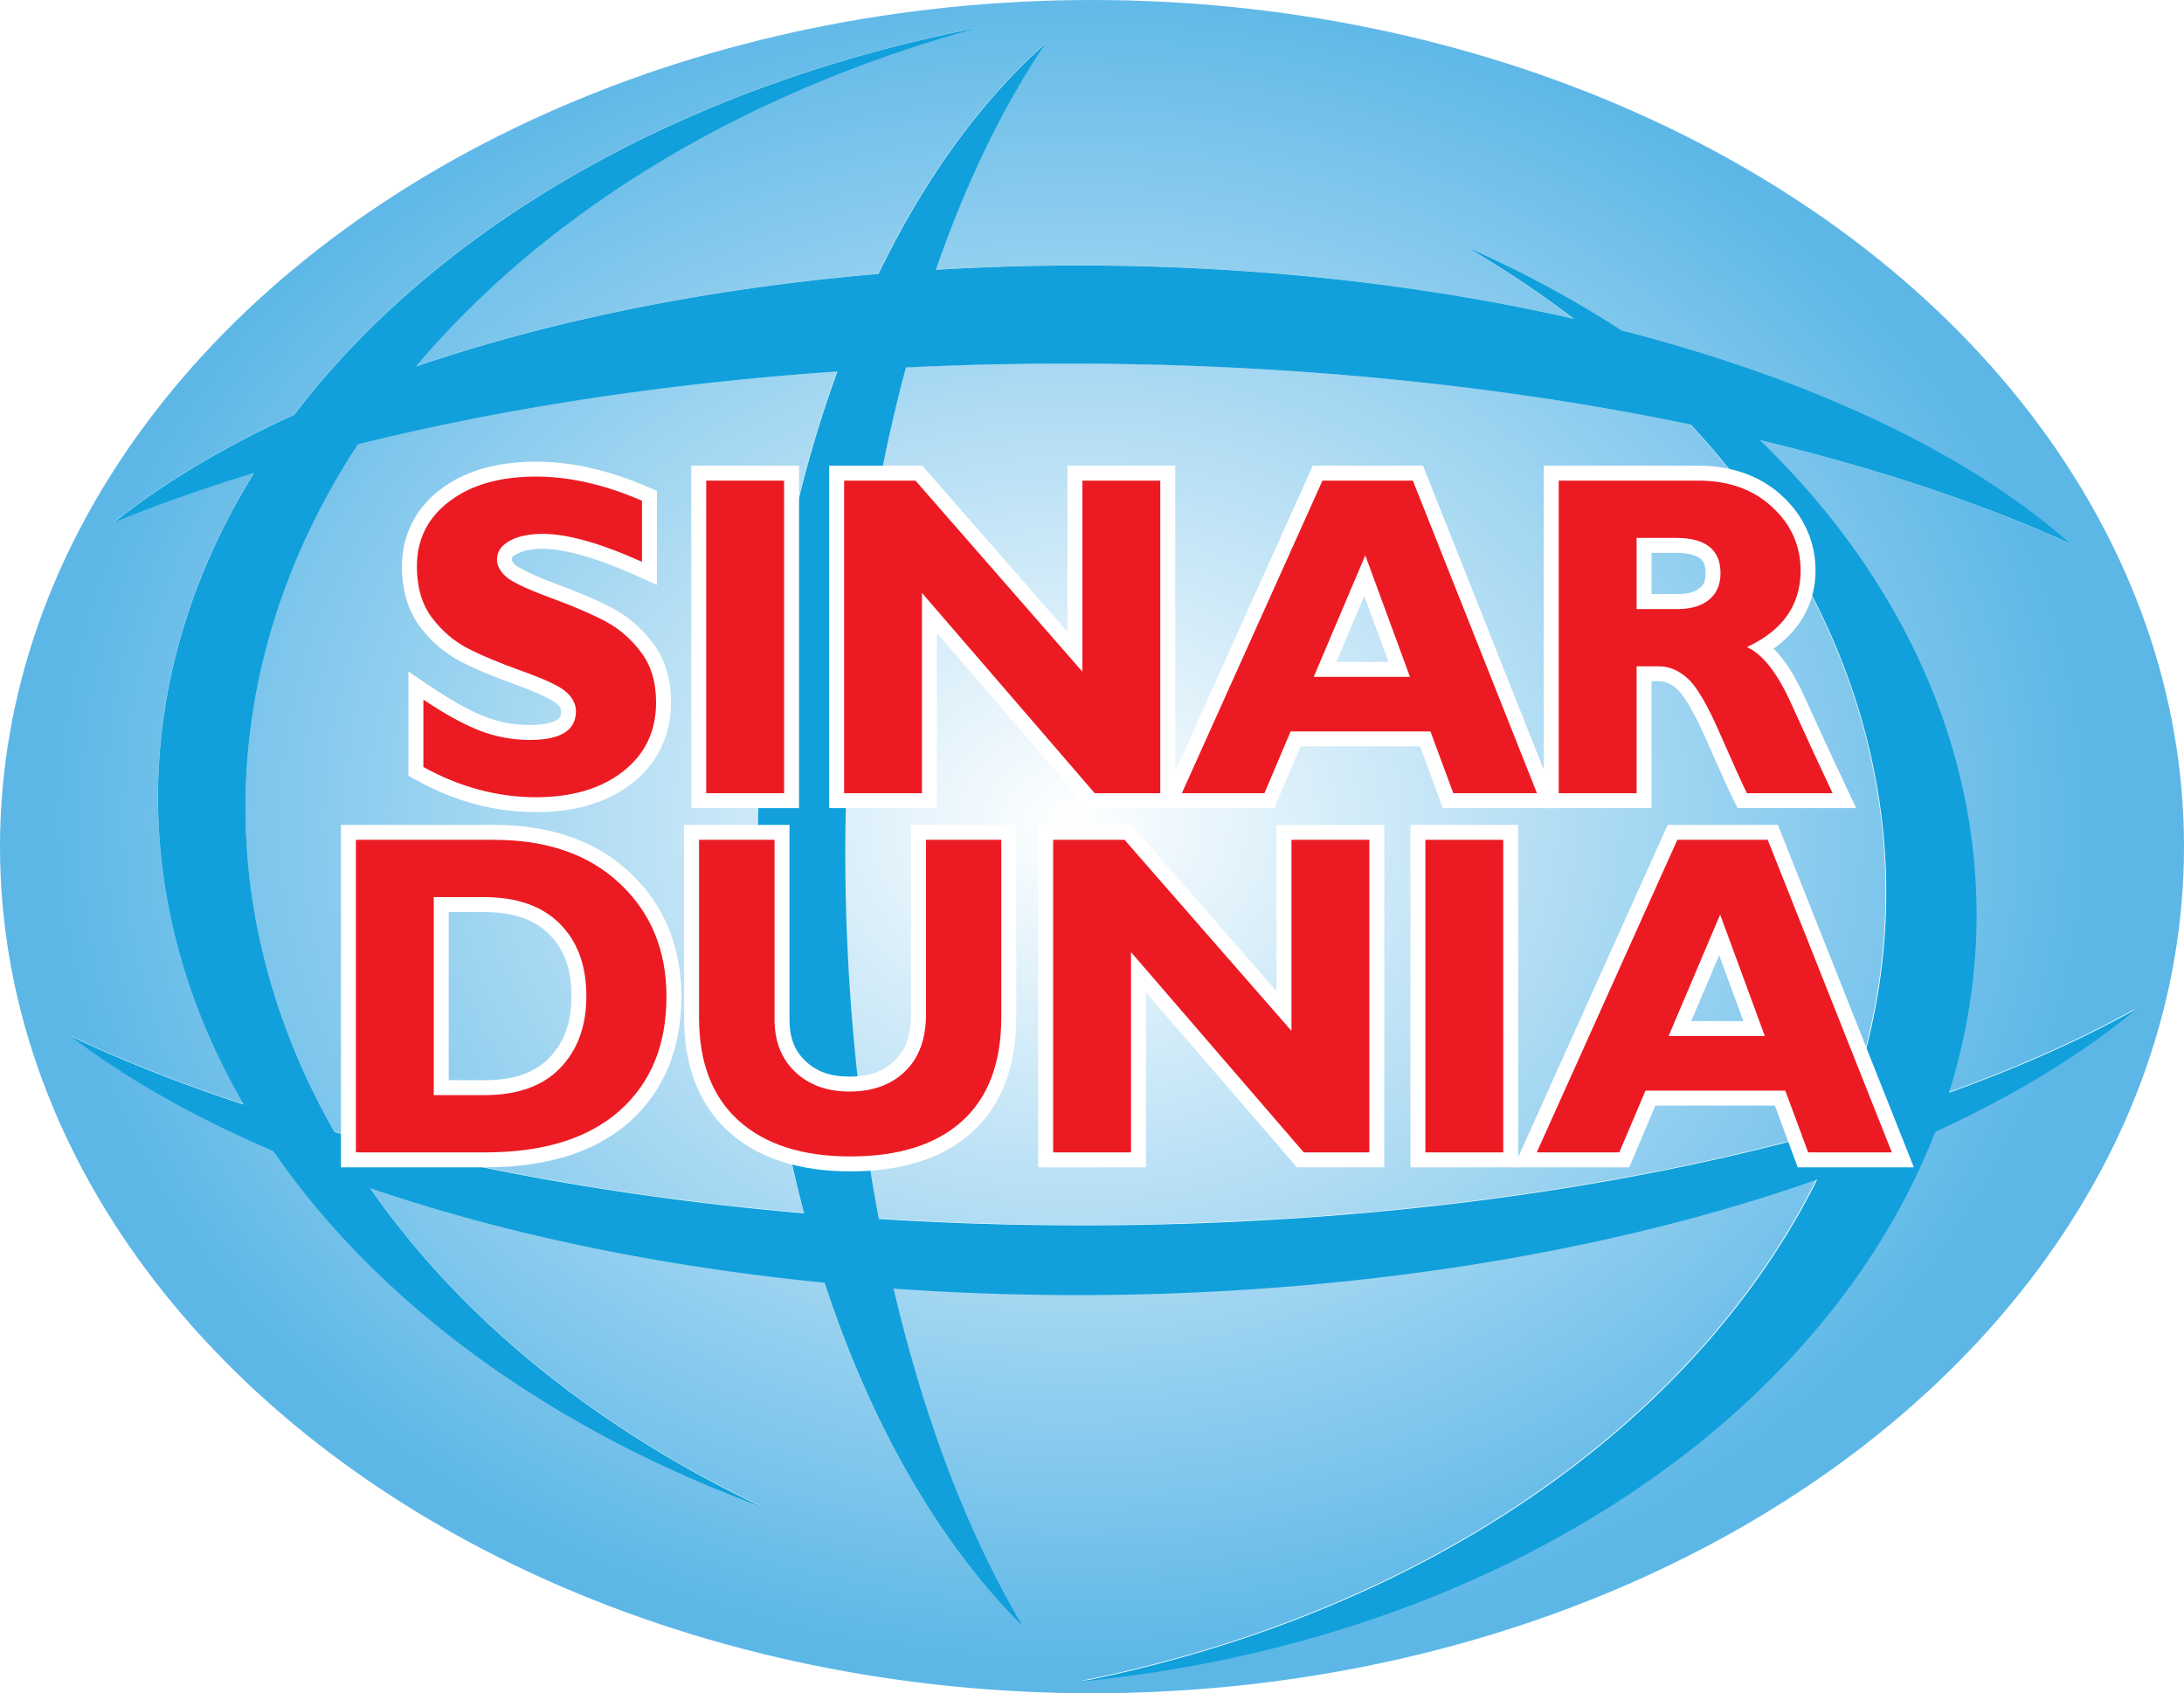
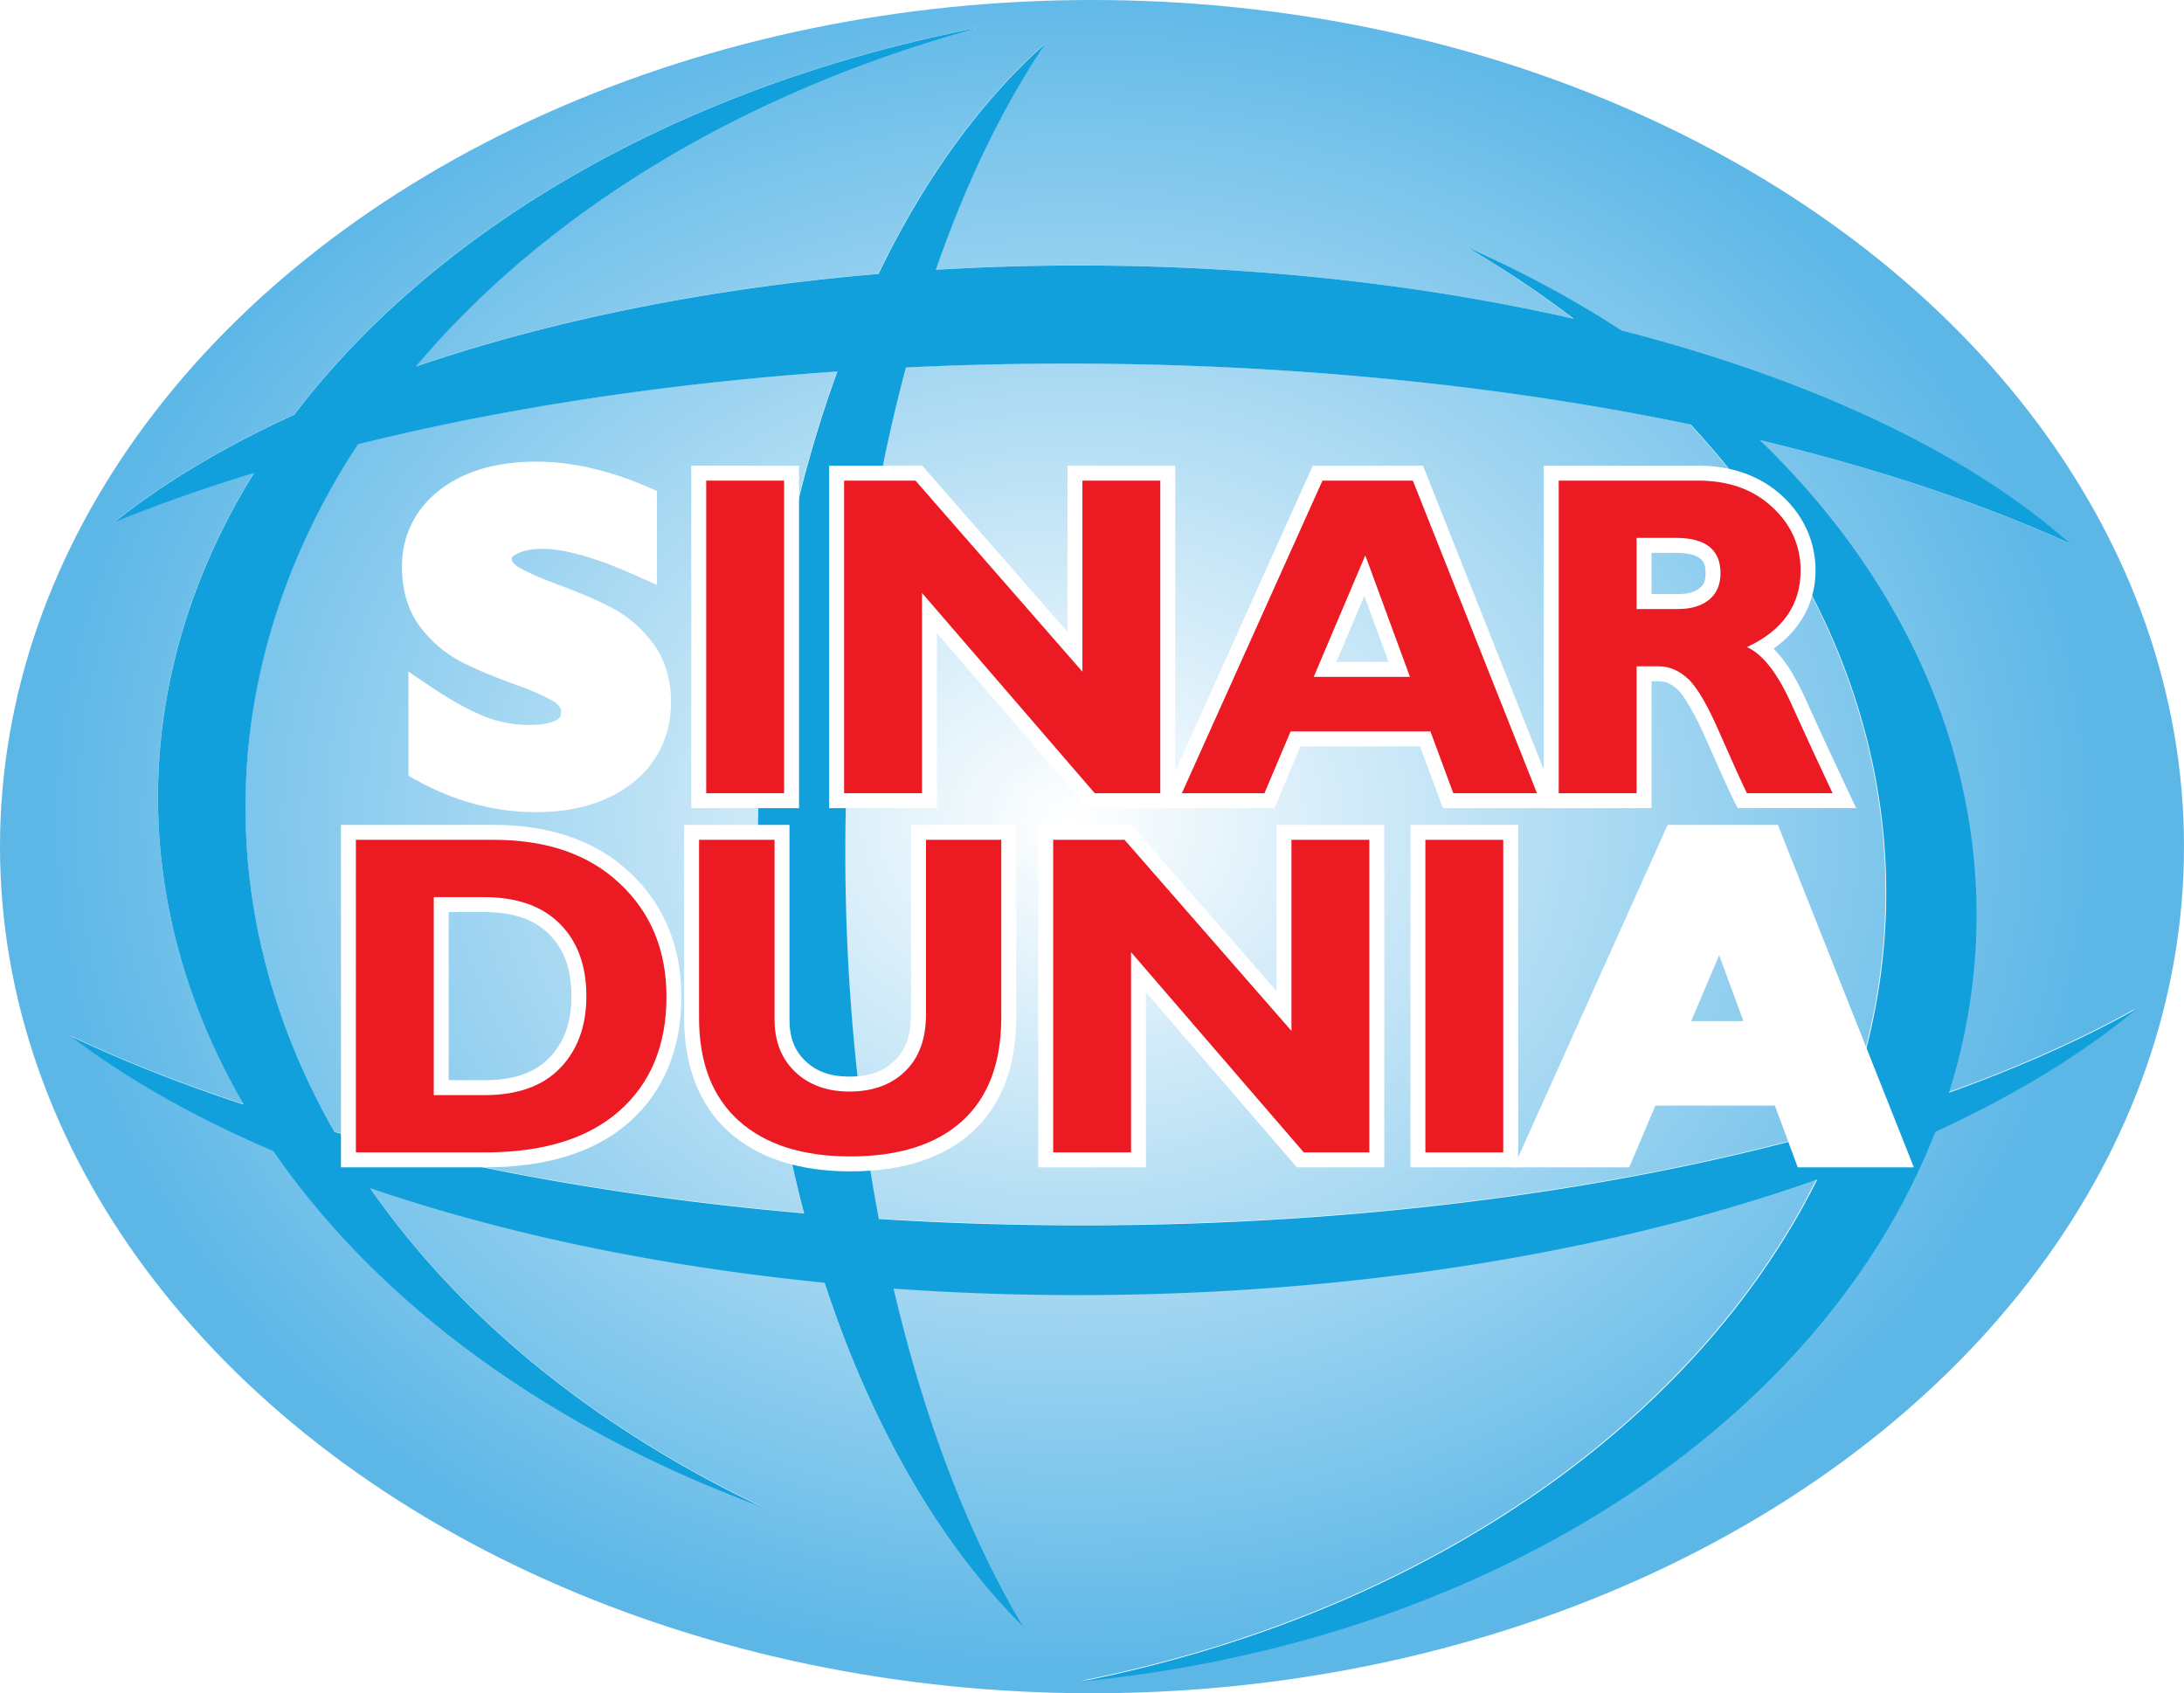
<svg xmlns="http://www.w3.org/2000/svg" xmlns:ns1="http://sodipodi.sourceforge.net/DTD/sodipodi-0.dtd" xmlns:ns2="http://www.inkscape.org/namespaces/inkscape" xmlns:xlink="http://www.w3.org/1999/xlink" version="1.1" id="Layer_1" x="0px" y="0px" viewBox="0 0 1000 775.319" xml:space="preserve" ns1:docname="Sinar Dunia.svg" width="1000" height="775.319" ns2:version="1.0.2 (e86c870879, 2021-01-15)">
  <defs id="defs19">
    <linearGradient ns2:collect="always" id="linearGradient857">
      <stop style="stop-color:#ffffff;stop-opacity:1" offset="0" id="stop855" />
      <stop style="stop-color:#5cb7e7;stop-opacity:1;" offset="1" id="stop853" />
    </linearGradient>
    <radialGradient ns2:collect="always" xlink:href="#linearGradient857" id="radialGradient859" cx="494.164" cy="348.599" fx="494.164" fy="348.599" r="467.55" gradientTransform="matrix(1.009,0.004,-0.004,0.833,-6.762,83.641)" gradientUnits="userSpaceOnUse" />
    <filter ns2:collect="always" style="color-interpolation-filters:sRGB" id="filter1015" x="-0.021" width="1.043" y="-0.027" height="1.054">
      <feGaussianBlur ns2:collect="always" stdDeviation="7.92" id="feGaussianBlur1017" />
    </filter>
  </defs>
  <ns1:namedview pagecolor="#ffffff" bordercolor="#666666" borderopacity="1" objecttolerance="10" gridtolerance="10" guidetolerance="10" ns2:pageopacity="0" ns2:pageshadow="2" ns2:window-width="1366" ns2:window-height="705" id="namedview17" showgrid="false" ns2:zoom="0.5" ns2:cx="601.19506" ns2:cy="323.95553" ns2:window-x="-8" ns2:window-y="-8" ns2:window-maximized="1" ns2:current-layer="Layer_1" showguides="true" ns2:document-rotation="0">
    <ns2:grid type="xygrid" id="grid920" originx="-6" originy="230.326" />
  </ns1:namedview>
  <g id="g1144">
    <ellipse style="display:inline;fill:url(#radialGradient859);fill-opacity:1;fill-rule:evenodd;stroke-width:39.243;stroke-linecap:round;paint-order:stroke fill markers" id="path851" cx="500" cy="387.659" rx="500" ry="387.659" />
    <path id="path853-2" style="display:inline;mix-blend-mode:normal;fill:#ffffff;fill-opacity:1;fill-rule:evenodd;stroke-width:23.379;stroke-linecap:round;paint-order:stroke fill markers;filter:url(#filter1015)" d="M 420.004,11.656 A 475.177,341.351 0 0 0 125.981,177.545 477.696,220.514 0 0 0 48.774,223.716 565.152,220.514 0 0 1 108.754,202.533 475.177,341.351 0 0 0 67.651,341.404 475.177,341.351 0 0 0 104.346,472.937 562.452,226.407 0.295 0 1 30.137,443.603 229.937,508.346 89.517 0 0 116.971,492.837 475.177,341.351 0 0 0 326.35,645.273 478.115,355.299 0 0 1 158.473,508.724 a 229.937,508.346 89.517 0 0 194.574,40.502 231.023,388.344 0 0 0 85.297,147.588 201.872,423.515 0 0 1 -55.734,-145.07 229.937,508.346 89.517 0 0 86.994,2.756 229.937,508.346 89.517 0 0 308.447,-49.475 462.866,349.375 0 0 1 -315.152,214.951 440.174,331.025 0 0 0 365.688,-235.336 229.937,508.346 89.517 0 0 86.24,-52.672 562.452,226.407 0.295 0 1 -80.344,35.893 440.174,331.025 0 0 0 11.803,-76.145 440.174,331.025 0 0 0 -92.756,-203.262 565.152,220.514 0 0 1 132.871,44.34 477.696,220.514 0 0 0 -192.223,-91.371 440.174,331.025 0 0 0 -66.404,-35.695 462.866,349.375 0 0 1 46.07,30.773 477.696,220.514 0 0 0 -211.645,-22.826 477.696,220.514 0 0 0 -61.518,1.838 201.872,423.515 0 0 1 46.957,-96.867 231.023,388.344 0 0 0 -71.504,98.639 477.696,220.514 0 0 0 -198.021,39.625 478.115,355.299 0 0 1 241.891,-145.254 z m 37.049,144.02 a 565.152,220.514 0 0 1 266.869,26.133 462.866,349.375 0 0 1 83.688,200.367 462.866,349.375 0 0 1 -19.631,100.666 562.452,226.407 0.295 0 1 -331.76,41.791 562.452,226.407 0.295 0 1 -79.924,-2.713 201.872,423.515 0 0 1 -14.367,-156.902 201.872,423.515 0 0 1 25.939,-207.682 565.152,220.514 0 0 1 69.186,-1.66 z m -98.512,3.377 A 231.023,388.344 0 0 0 324.452,362.087 231.023,388.344 0 0 0 344.288,519.521 562.452,226.407 0.295 0 1 143.245,484.66 478.115,355.299 0 0 1 105.108,345.609 478.115,355.299 0 0 1 153.241,190.25 565.152,220.514 0 0 1 358.541,159.052 Z" transform="matrix(1.069,0,0,1.069,0,-1.3658984e-5)" />
    <path id="path853" style="display:inline;fill:#11a0db;fill-opacity:1;fill-rule:evenodd;stroke-width:25.001;stroke-linecap:round;paint-order:stroke fill markers" d="M 449.155,12.465 A 508.157,365.042 0 0 0 134.725,189.867 510.851,235.819 0 0 0 52.159,239.243 604.376,235.819 0 0 1 116.302,216.59 508.157,365.042 0 0 0 72.346,365.099 508.157,365.042 0 0 0 111.588,505.761 601.489,242.121 0.295 0 1 32.229,474.391 245.896,543.628 89.517 0 0 125.089,527.043 508.157,365.042 0 0 0 349,690.058 511.298,379.958 0 0 1 169.472,544.032 a 245.896,543.628 89.517 0 0 208.079,43.313 247.057,415.297 0 0 0 91.217,157.831 215.883,452.909 0 0 1 -59.603,-155.139 245.896,543.628 89.517 0 0 93.032,2.947 245.896,543.628 89.517 0 0 329.855,-52.908 494.991,373.623 0 0 1 -337.025,229.87 470.724,354 0 0 0 391.068,-251.669 245.896,543.628 89.517 0 0 92.226,-56.328 601.489,242.121 0.295 0 1 -85.92,38.384 470.724,354 0 0 0 12.622,-81.429 470.724,354 0 0 0 -99.194,-217.369 604.376,235.819 0 0 1 142.093,47.417 510.851,235.819 0 0 0 -205.564,-97.713 470.724,354 0 0 0 -71.013,-38.173 494.991,373.623 0 0 1 49.268,32.909 510.851,235.819 0 0 0 -226.334,-24.41 510.851,235.819 0 0 0 -65.787,1.965 A 215.883,452.909 0 0 1 478.707,19.94 247.057,415.297 0 0 0 402.241,125.425 510.851,235.819 0 0 0 190.476,167.8 511.298,379.958 0 0 1 449.155,12.465 Z M 488.775,166.48 a 604.376,235.819 0 0 1 285.391,27.947 494.991,373.623 0 0 1 89.496,214.274 494.991,373.623 0 0 1 -20.993,107.653 601.489,242.121 0.295 0 1 -354.786,44.692 601.489,242.121 0.295 0 1 -85.471,-2.901 215.883,452.909 0 0 1 -15.364,-167.792 215.883,452.909 0 0 1 27.74,-222.096 604.376,235.819 0 0 1 73.987,-1.775 z m -105.349,3.611 a 247.057,415.297 0 0 0 -36.456,217.127 247.057,415.297 0 0 0 21.213,168.36 601.489,242.121 0.295 0 1 -214.996,-37.281 511.298,379.958 0 0 1 -40.784,-148.702 511.298,379.958 0 0 1 51.473,-166.142 604.376,235.819 0 0 1 219.55,-33.363 z" />
    <g id="g1107">
      <g id="g943">
        <path style="color:#000000;font-style:normal;font-variant:normal;font-weight:bold;font-stretch:normal;font-size:196.2px;line-height:normal;font-family:'Gill Sans MT';-inkscape-font-specification:'Gill Sans MT Bold';font-variant-ligatures:normal;font-variant-position:normal;font-variant-caps:normal;font-variant-numeric:normal;font-variant-alternates:normal;font-variant-east-asian:normal;font-feature-settings:normal;font-variation-settings:normal;text-indent:0;text-align:start;text-decoration:none;text-decoration-line:none;text-decoration-style:solid;text-decoration-color:#000000;letter-spacing:-9.333px;word-spacing:normal;text-transform:none;writing-mode:lr-tb;direction:ltr;text-orientation:mixed;dominant-baseline:auto;baseline-shift:baseline;text-anchor:start;white-space:normal;shape-padding:0;shape-margin:0;inline-size:0;clip-rule:nonzero;display:inline;overflow:visible;visibility:visible;isolation:auto;mix-blend-mode:normal;color-interpolation:sRGB;color-interpolation-filters:linearRGB;solid-color:#000000;solid-opacity:1;vector-effect:none;fill:#ffffff;fill-opacity:1;fill-rule:nonzero;stroke:none;stroke-linecap:butt;stroke-linejoin:miter;stroke-miterlimit:4;stroke-dasharray:none;stroke-dashoffset:0;stroke-opacity:1;paint-order:stroke fill markers;color-rendering:auto;image-rendering:auto;shape-rendering:auto;text-rendering:auto;enable-background:accumulate;stop-color:#000000" d="m 245.486,211.379 c -17.638,0 -32.54,4.079 -43.908,12.781 -7.1e-4,5.5e-4 -0.001,0.001 -0.002,0.002 -11.32,8.599 -17.539,21.023 -17.539,35.145 0,10.577 2.584,19.988 8.107,27.436 l 0.016,0.019 0.014,0.019 c 5.116,6.796 11.317,12.203 18.463,15.973 l 0.014,0.008 0.014,0.006 c 6.722,3.507 15.422,7.139 26.26,11.029 l 0.008,0.002 0.006,0.002 c 10.427,3.719 17.043,7.462 17.867,8.246 1.869,1.778 2.074,2.666 2.074,3.545 0,2.593 -0.293,3.012 -2.053,4.119 -1.76,1.107 -5.823,2.252 -12.105,2.252 -7.454,0 -14.369,-1.308 -20.93,-3.92 -6.728,-2.679 -14.838,-7.124 -24.125,-13.359 l -10.658,-7.156 v 47.711 l 3.531,1.953 c 17.566,9.719 36.005,14.688 54.947,14.688 17.54,0 32.482,-4.259 43.949,-13.223 l 0.008,-0.006 c 11.576,-8.998 17.801,-22.067 17.801,-37.055 0,-10.423 -2.705,-19.779 -8.363,-27.191 -5.125,-6.801 -11.395,-12.23 -18.65,-16.053 -6.771,-3.567 -15.468,-7.269 -26.234,-11.229 -10.327,-3.798 -16.962,-7.472 -17.762,-8.191 -1.795,-1.616 -1.832,-2.249 -1.832,-2.699 0,-1.139 -0.18,-1.227 2.15,-2.541 l 0.018,-0.01 0.018,-0.01 c 2.393,-1.367 6.329,-2.377 11.973,-2.377 9.541,0 24.053,3.875 42.578,12.205 l 9.65,4.34 v -43.043 l -4.121,-1.787 c -17.694,-7.675 -34.782,-11.631 -51.182,-11.631 z" id="path877" />
-         <path style="color:#000000;font-style:normal;font-variant:normal;font-weight:bold;font-stretch:normal;font-size:196.2px;line-height:normal;font-family:'Gill Sans MT';-inkscape-font-specification:'Gill Sans MT Bold';font-variant-ligatures:normal;font-variant-position:normal;font-variant-caps:normal;font-variant-numeric:normal;font-variant-alternates:normal;font-variant-east-asian:normal;font-feature-settings:normal;font-variation-settings:normal;text-indent:0;text-align:start;text-decoration:none;text-decoration-line:none;text-decoration-style:solid;text-decoration-color:#000000;letter-spacing:-9.333px;word-spacing:normal;text-transform:none;writing-mode:lr-tb;direction:ltr;text-orientation:mixed;dominant-baseline:auto;baseline-shift:baseline;text-anchor:start;white-space:normal;shape-padding:0;shape-margin:0;inline-size:0;clip-rule:nonzero;display:inline;overflow:visible;visibility:visible;isolation:auto;mix-blend-mode:normal;color-interpolation:sRGB;color-interpolation-filters:linearRGB;solid-color:#000000;solid-opacity:1;vector-effect:none;fill:#ec1b23;fill-opacity:1;fill-rule:nonzero;stroke:none;stroke-width:13.688;stroke-linecap:butt;stroke-linejoin:miter;stroke-miterlimit:4;stroke-dasharray:none;stroke-dashoffset:0;stroke-opacity:1;paint-order:stroke fill markers;color-rendering:auto;image-rendering:auto;shape-rendering:auto;text-rendering:auto;enable-background:accumulate;stop-color:#000000" d="m 293.945,229.288 v 27.969 c -18.987,-8.537 -34.116,-12.806 -45.385,-12.806 -6.42,0 -11.543,1.093 -15.367,3.278 -3.756,2.117 -5.635,4.952 -5.635,8.503 0,2.732 1.366,5.327 4.098,7.786 2.732,2.459 9.391,5.635 19.978,9.528 10.586,3.893 19.056,7.513 25.408,10.86 6.352,3.347 11.816,8.059 16.392,14.138 4.644,6.079 6.967,13.762 6.967,23.051 0,13.25 -5.054,23.803 -15.163,31.657 -10.04,7.854 -23.29,11.782 -39.751,11.782 -17.758,0 -34.97,-4.61 -51.635,-13.831 v -30.837 c 9.562,6.42 18.031,11.099 25.408,14.036 7.376,2.937 15.197,4.405 23.461,4.405 14.001,0 21.002,-4.405 21.002,-13.216 0,-3.005 -1.4,-5.84 -4.2,-8.503 -2.8,-2.664 -9.562,-5.908 -20.285,-9.733 -10.655,-3.825 -19.124,-7.376 -25.408,-10.655 -6.215,-3.278 -11.611,-7.957 -16.187,-14.036 -4.508,-6.079 -6.762,-13.865 -6.762,-23.359 0,-12.294 4.952,-22.197 14.855,-29.71 9.903,-7.581 23.154,-11.372 39.751,-11.372 15.299,0 31.452,3.688 48.459,11.065 z" id="path879" />
      </g>
      <g id="g953">
        <path style="color:#000000;font-style:normal;font-variant:normal;font-weight:bold;font-stretch:normal;font-size:196.2px;line-height:normal;font-family:'Gill Sans MT';-inkscape-font-specification:'Gill Sans MT Bold';font-variant-ligatures:normal;font-variant-position:normal;font-variant-caps:normal;font-variant-numeric:normal;font-variant-alternates:normal;font-variant-east-asian:normal;font-feature-settings:normal;font-variation-settings:normal;text-indent:0;text-align:start;text-decoration:none;text-decoration-line:none;text-decoration-style:solid;text-decoration-color:#000000;letter-spacing:-9.333px;word-spacing:normal;text-transform:none;writing-mode:lr-tb;direction:ltr;text-orientation:mixed;dominant-baseline:auto;baseline-shift:baseline;text-anchor:start;white-space:normal;shape-padding:0;shape-margin:0;inline-size:0;clip-rule:nonzero;display:inline;overflow:visible;visibility:visible;isolation:auto;mix-blend-mode:normal;color-interpolation:sRGB;color-interpolation-filters:linearRGB;solid-color:#000000;solid-opacity:1;vector-effect:none;fill:#ffffff;fill-opacity:1;fill-rule:nonzero;stroke:none;stroke-linecap:butt;stroke-linejoin:miter;stroke-miterlimit:4;stroke-dasharray:none;stroke-dashoffset:0;stroke-opacity:1;paint-order:stroke fill markers;color-rendering:auto;image-rendering:auto;shape-rendering:auto;text-rendering:auto;enable-background:accumulate;stop-color:#000000" d="m 316.512,213.225 v 156.811 h 49.342 V 213.225 h -6.844 z" id="path883" />
        <path style="color:#000000;font-style:normal;font-variant:normal;font-weight:bold;font-stretch:normal;font-size:196.2px;line-height:normal;font-family:'Gill Sans MT';-inkscape-font-specification:'Gill Sans MT Bold';font-variant-ligatures:normal;font-variant-position:normal;font-variant-caps:normal;font-variant-numeric:normal;font-variant-alternates:normal;font-variant-east-asian:normal;font-feature-settings:normal;font-variation-settings:normal;text-indent:0;text-align:start;text-decoration:none;text-decoration-line:none;text-decoration-style:solid;text-decoration-color:#000000;letter-spacing:-9.333px;word-spacing:normal;text-transform:none;writing-mode:lr-tb;direction:ltr;text-orientation:mixed;dominant-baseline:auto;baseline-shift:baseline;text-anchor:start;white-space:normal;shape-padding:0;shape-margin:0;inline-size:0;clip-rule:nonzero;display:inline;overflow:visible;visibility:visible;isolation:auto;mix-blend-mode:normal;color-interpolation:sRGB;color-interpolation-filters:linearRGB;solid-color:#000000;solid-opacity:1;vector-effect:none;fill:#ec1b23;fill-opacity:1;fill-rule:nonzero;stroke:none;stroke-width:13.688;stroke-linecap:butt;stroke-linejoin:miter;stroke-miterlimit:4;stroke-dasharray:none;stroke-dashoffset:0;stroke-opacity:1;paint-order:stroke fill markers;color-rendering:auto;image-rendering:auto;shape-rendering:auto;text-rendering:auto;enable-background:accumulate;stop-color:#000000" d="m 359.009,220.068 v 143.122 h -35.653 v -143.122 z" id="path885" />
      </g>
      <g id="g963">
        <path style="color:#000000;font-style:normal;font-variant:normal;font-weight:bold;font-stretch:normal;font-size:196.2px;line-height:normal;font-family:'Gill Sans MT';-inkscape-font-specification:'Gill Sans MT Bold';font-variant-ligatures:normal;font-variant-position:normal;font-variant-caps:normal;font-variant-numeric:normal;font-variant-alternates:normal;font-variant-east-asian:normal;font-feature-settings:normal;font-variation-settings:normal;text-indent:0;text-align:start;text-decoration:none;text-decoration-line:none;text-decoration-style:solid;text-decoration-color:#000000;letter-spacing:-9.333px;word-spacing:normal;text-transform:none;writing-mode:lr-tb;direction:ltr;text-orientation:mixed;dominant-baseline:auto;baseline-shift:baseline;text-anchor:start;white-space:normal;shape-padding:0;shape-margin:0;inline-size:0;clip-rule:nonzero;display:inline;overflow:visible;visibility:visible;isolation:auto;mix-blend-mode:normal;color-interpolation:sRGB;color-interpolation-filters:linearRGB;solid-color:#000000;solid-opacity:1;vector-effect:none;fill:#ffffff;fill-opacity:1;fill-rule:nonzero;stroke:none;stroke-linecap:butt;stroke-linejoin:miter;stroke-miterlimit:4;stroke-dasharray:none;stroke-dashoffset:0;stroke-opacity:1;paint-order:stroke fill markers;color-rendering:auto;image-rendering:auto;shape-rendering:auto;text-rendering:auto;enable-background:accumulate;stop-color:#000000" d="m 379.656,213.225 v 156.811 h 49.34 v -80.123 l 69.113,80.123 h 39.996 V 213.225 h -6.844 -42.498 v 76.096 l -66.473,-76.096 z" id="path889" />
        <path style="color:#000000;font-style:normal;font-variant:normal;font-weight:bold;font-stretch:normal;font-size:196.2px;line-height:normal;font-family:'Gill Sans MT';-inkscape-font-specification:'Gill Sans MT Bold';font-variant-ligatures:normal;font-variant-position:normal;font-variant-caps:normal;font-variant-numeric:normal;font-variant-alternates:normal;font-variant-east-asian:normal;font-feature-settings:normal;font-variation-settings:normal;text-indent:0;text-align:start;text-decoration:none;text-decoration-line:none;text-decoration-style:solid;text-decoration-color:#000000;letter-spacing:-9.333px;word-spacing:normal;text-transform:none;writing-mode:lr-tb;direction:ltr;text-orientation:mixed;dominant-baseline:auto;baseline-shift:baseline;text-anchor:start;white-space:normal;shape-padding:0;shape-margin:0;inline-size:0;clip-rule:nonzero;display:inline;overflow:visible;visibility:visible;isolation:auto;mix-blend-mode:normal;color-interpolation:sRGB;color-interpolation-filters:linearRGB;solid-color:#000000;solid-opacity:1;vector-effect:none;fill:#ec1b23;fill-opacity:1;fill-rule:nonzero;stroke:none;stroke-width:13.688;stroke-linecap:butt;stroke-linejoin:miter;stroke-miterlimit:4;stroke-dasharray:none;stroke-dashoffset:0;stroke-opacity:1;paint-order:stroke fill markers;color-rendering:auto;image-rendering:auto;shape-rendering:auto;text-rendering:auto;enable-background:accumulate;stop-color:#000000" d="m 531.261,220.068 v 143.122 h -30.018 l -79.091,-91.693 v 91.693 h -35.653 v -143.122 h 32.681 l 76.428,87.492 v -87.492 z" id="path891" />
      </g>
      <g id="g978">
        <path id="path973" style="color:#000000;font-style:normal;font-variant:normal;font-weight:bold;font-stretch:normal;font-size:196.2px;line-height:normal;font-family:'Gill Sans MT';-inkscape-font-specification:'Gill Sans MT Bold';font-variant-ligatures:normal;font-variant-position:normal;font-variant-caps:normal;font-variant-numeric:normal;font-variant-alternates:normal;font-variant-east-asian:normal;font-feature-settings:normal;font-variation-settings:normal;text-indent:0;text-align:start;text-decoration:none;text-decoration-line:none;text-decoration-style:solid;text-decoration-color:#000000;letter-spacing:-9.333px;word-spacing:normal;text-transform:none;writing-mode:lr-tb;direction:ltr;text-orientation:mixed;dominant-baseline:auto;baseline-shift:baseline;text-anchor:start;white-space:normal;shape-padding:0;shape-margin:0;inline-size:0;clip-rule:nonzero;display:inline;overflow:visible;visibility:visible;isolation:auto;mix-blend-mode:normal;color-interpolation:sRGB;color-interpolation-filters:linearRGB;solid-color:#000000;solid-opacity:1;vector-effect:none;fill:#ffffff;fill-opacity:1;fill-rule:nonzero;stroke:none;stroke-linecap:butt;stroke-linejoin:miter;stroke-miterlimit:4;stroke-dasharray:none;stroke-dashoffset:0;stroke-opacity:1;paint-order:stroke fill markers;color-rendering:auto;image-rendering:auto;shape-rendering:auto;text-rendering:auto;enable-background:accumulate;stop-color:#000000" d="m 601.098,213.225 -70.527,156.811 h 52.92 l 11.977,-28.277 h 54.732 l 10.459,28.277 h 53.164 L 651.561,213.225 h -4.646 z m 23.578,59.658 11.096,30.189 h -23.904 z" />
        <path style="color:#000000;font-style:normal;font-variant:normal;font-weight:bold;font-stretch:normal;font-size:196.2px;line-height:normal;font-family:'Gill Sans MT';-inkscape-font-specification:'Gill Sans MT Bold';font-variant-ligatures:normal;font-variant-position:normal;font-variant-caps:normal;font-variant-numeric:normal;font-variant-alternates:normal;font-variant-east-asian:normal;font-feature-settings:normal;font-variation-settings:normal;text-indent:0;text-align:start;text-decoration:none;text-decoration-line:none;text-decoration-style:solid;text-decoration-color:#000000;letter-spacing:-9.333px;word-spacing:normal;text-transform:none;writing-mode:lr-tb;direction:ltr;text-orientation:mixed;dominant-baseline:auto;baseline-shift:baseline;text-anchor:start;white-space:normal;shape-padding:0;shape-margin:0;inline-size:0;clip-rule:nonzero;display:inline;overflow:visible;visibility:visible;isolation:auto;mix-blend-mode:normal;color-interpolation:sRGB;color-interpolation-filters:linearRGB;solid-color:#000000;solid-opacity:1;vector-effect:none;fill:#ec1b23;fill-opacity:1;fill-rule:nonzero;stroke:none;stroke-width:13.688;stroke-linecap:butt;stroke-linejoin:miter;stroke-miterlimit:4;stroke-dasharray:none;stroke-dashoffset:0;stroke-opacity:1;paint-order:stroke fill markers;color-rendering:auto;image-rendering:auto;shape-rendering:auto;text-rendering:auto;enable-background:accumulate;stop-color:#000000" d="m 646.914,220.068 56.827,143.122 h -38.316 l -10.46,-28.276 h -64.031 l -11.977,28.276 h -37.804 l 64.372,-143.122 z m -1.333,89.848 -20.45,-55.63 -23.603,55.63 z" id="path897" />
      </g>
      <g id="path962">
        <g id="g991">
          <path id="path986" style="color:#000000;font-style:normal;font-variant:normal;font-weight:bold;font-stretch:normal;font-size:196.2px;line-height:normal;font-family:'Gill Sans MT';-inkscape-font-specification:'Gill Sans MT Bold';font-variant-ligatures:normal;font-variant-position:normal;font-variant-caps:normal;font-variant-numeric:normal;font-variant-alternates:normal;font-variant-east-asian:normal;font-feature-settings:normal;font-variation-settings:normal;text-indent:0;text-align:start;text-decoration:none;text-decoration-line:none;text-decoration-style:solid;text-decoration-color:#000000;letter-spacing:-9.333px;word-spacing:normal;text-transform:none;writing-mode:lr-tb;direction:ltr;text-orientation:mixed;dominant-baseline:auto;baseline-shift:baseline;text-anchor:start;white-space:normal;shape-padding:0;shape-margin:0;inline-size:0;clip-rule:nonzero;display:inline;overflow:visible;visibility:visible;isolation:auto;mix-blend-mode:normal;color-interpolation:sRGB;color-interpolation-filters:linearRGB;solid-color:#000000;solid-opacity:1;vector-effect:none;fill:#ffffff;fill-opacity:1;fill-rule:nonzero;stroke:none;stroke-linecap:butt;stroke-linejoin:miter;stroke-miterlimit:4;stroke-dasharray:none;stroke-dashoffset:0;stroke-opacity:1;paint-order:stroke fill markers;color-rendering:auto;image-rendering:auto;shape-rendering:auto;text-rendering:auto;enable-background:accumulate;stop-color:#000000;stop-opacity:1" d="m 706.857,213.225 v 6.844 149.967 h 49.342 v -58.09 h 3.4 c 2.894,0 5.457,0.963 8.592,3.836 l 0.019,0.019 0.021,0.018 c 2.354,2.123 7.567,10.234 13.158,23.146 l 0.006,0.014 0.006,0.014 c 5.82,13.284 9.874,22.257 12.32,27.223 l 1.883,3.82 h 54.305 l -4.623,-9.771 c -5.988,-12.656 -12.218,-26.138 -18.688,-40.439 l -0.012,-0.025 c -4.385,-9.792 -9.064,-17.333 -14.498,-22.795 12.206,-8.643 19.205,-21.053 19.205,-35.752 0,-13.138 -5.349,-25.033 -15.213,-34.123 -10.004,-9.288 -23.268,-13.904 -38.451,-13.904 z m 49.342,39.914 h 11.188 c 5.89,0 9.377,1.246 11.035,2.562 1.658,1.316 2.508,2.822 2.508,6.781 0,3.714 -0.821,5.279 -2.777,6.861 -1.985,1.594 -5.004,2.686 -9.947,2.686 h -12.006 z" />
          <path style="color:#000000;font-style:normal;font-variant:normal;font-weight:bold;font-stretch:normal;font-size:196.2px;line-height:normal;font-family:'Gill Sans MT';-inkscape-font-specification:'Gill Sans MT Bold';font-variant-ligatures:normal;font-variant-position:normal;font-variant-caps:normal;font-variant-numeric:normal;font-variant-alternates:normal;font-variant-east-asian:normal;font-feature-settings:normal;font-variation-settings:normal;text-indent:0;text-align:start;text-decoration:none;text-decoration-line:none;text-decoration-style:solid;text-decoration-color:#000000;letter-spacing:-9.333px;word-spacing:normal;text-transform:none;writing-mode:lr-tb;direction:ltr;text-orientation:mixed;dominant-baseline:auto;baseline-shift:baseline;text-anchor:start;white-space:normal;shape-padding:0;shape-margin:0;inline-size:0;clip-rule:nonzero;display:inline;overflow:visible;visibility:visible;isolation:auto;mix-blend-mode:normal;color-interpolation:sRGB;color-interpolation-filters:linearRGB;solid-color:#000000;solid-opacity:1;vector-effect:none;fill:#ec1b23;fill-opacity:1;fill-rule:nonzero;stroke:none;stroke-width:13.688;stroke-linecap:butt;stroke-linejoin:miter;stroke-miterlimit:4;stroke-dasharray:none;stroke-dashoffset:0;stroke-opacity:1;paint-order:stroke fill markers;color-rendering:auto;image-rendering:auto;shape-rendering:auto;text-rendering:auto;enable-background:accumulate;stop-color:#000000;stop-opacity:1" d="m 713.702,220.068 h 63.929 c 13.865,0 25.134,4.03 33.808,12.089 8.674,7.991 13.011,17.69 13.011,29.096 0,15.777 -8.196,27.457 -24.588,35.038 7.24,3.21 14.07,11.987 20.49,26.33 6.488,14.343 12.738,27.866 18.748,40.57 h -39.238 c -2.322,-4.713 -6.386,-13.694 -12.192,-26.944 -5.737,-13.25 -10.689,-21.754 -14.855,-25.51 -4.098,-3.756 -8.503,-5.635 -13.216,-5.635 h -10.245 v 58.089 h -35.653 z m 35.653,26.227 v 32.579 h 18.851 c 6.01,0 10.757,-1.4 14.241,-4.2 3.552,-2.869 5.327,-6.932 5.327,-12.192 0,-10.791 -6.796,-16.187 -20.388,-16.187 z" id="path903" />
        </g>
      </g>
      <g id="path964" style="opacity:1">
        <path id="path1017" style="color:#000000;font-style:normal;font-variant:normal;font-weight:bold;font-stretch:normal;font-size:196.2px;line-height:normal;font-family:'Gill Sans MT';-inkscape-font-specification:'Gill Sans MT Bold';font-variant-ligatures:normal;font-variant-position:normal;font-variant-caps:normal;font-variant-numeric:normal;font-variant-alternates:normal;font-variant-east-asian:normal;font-feature-settings:normal;font-variation-settings:normal;text-indent:0;text-align:start;text-decoration:none;text-decoration-line:none;text-decoration-style:solid;text-decoration-color:#000000;letter-spacing:-9.333px;word-spacing:normal;text-transform:none;writing-mode:lr-tb;direction:ltr;text-orientation:mixed;dominant-baseline:auto;baseline-shift:baseline;text-anchor:start;white-space:normal;shape-padding:0;shape-margin:0;inline-size:0;clip-rule:nonzero;display:inline;overflow:visible;visibility:visible;isolation:auto;mix-blend-mode:normal;color-interpolation:sRGB;color-interpolation-filters:linearRGB;solid-color:#000000;solid-opacity:1;vector-effect:none;fill:#ffffff;fill-opacity:1;fill-rule:nonzero;stroke:none;stroke-linecap:butt;stroke-linejoin:miter;stroke-miterlimit:4;stroke-dasharray:none;stroke-dashoffset:0;stroke-opacity:1;paint-order:stroke fill markers;color-rendering:auto;image-rendering:auto;shape-rendering:auto;text-rendering:auto;enable-background:accumulate;stop-color:#000000;stop-opacity:1" d="m 156.113,377.697 v 156.811 h 65.959 c 27.719,0 50.074,-6.637 65.994,-20.662 15.895,-14.011 23.936,-33.808 23.936,-57.486 0,-22.699 -7.943,-42.166 -23.463,-56.721 -15.563,-14.728 -36.845,-21.941 -62.473,-21.941 z m 49.342,39.916 h 16.002 c 13.94,0 23.424,3.562 29.973,10.166 l 0.021,0.021 0.019,0.019 c 6.714,6.657 10.166,15.582 10.166,28.334 0,12.245 -3.376,21.149 -10.074,28.139 -6.494,6.709 -15.858,10.299 -29.695,10.299 h -16.412 z" />
        <path style="color:#000000;font-style:normal;font-variant:normal;font-weight:bold;font-stretch:normal;font-size:196.2px;line-height:normal;font-family:'Gill Sans MT';-inkscape-font-specification:'Gill Sans MT Bold';font-variant-ligatures:normal;font-variant-position:normal;font-variant-caps:normal;font-variant-numeric:normal;font-variant-alternates:normal;font-variant-east-asian:normal;font-feature-settings:normal;font-variation-settings:normal;text-indent:0;text-align:start;text-decoration:none;text-decoration-line:none;text-decoration-style:solid;text-decoration-color:#000000;letter-spacing:-9.333px;word-spacing:normal;text-transform:none;writing-mode:lr-tb;direction:ltr;text-orientation:mixed;dominant-baseline:auto;baseline-shift:baseline;text-anchor:start;white-space:normal;shape-padding:0;shape-margin:0;inline-size:0;clip-rule:nonzero;display:inline;overflow:visible;visibility:visible;isolation:auto;mix-blend-mode:normal;color-interpolation:sRGB;color-interpolation-filters:linearRGB;solid-color:#000000;solid-opacity:1;vector-effect:none;fill:#ec1b23;fill-opacity:1;fill-rule:nonzero;stroke:none;stroke-width:13.688;stroke-linecap:butt;stroke-linejoin:miter;stroke-miterlimit:4;stroke-dasharray:none;stroke-dashoffset:0;stroke-opacity:1;paint-order:stroke fill markers;color-rendering:auto;image-rendering:auto;shape-rendering:auto;text-rendering:auto;enable-background:accumulate;stop-color:#000000;stop-opacity:1" d="m 162.958,384.542 h 63.109 c 24.383,0 43.644,6.693 57.782,20.08 14.206,13.318 21.31,30.564 21.31,51.737 0,22.197 -7.206,39.648 -21.617,52.352 -14.343,12.635 -34.833,18.953 -61.47,18.953 h -59.114 z m 35.653,26.227 v 90.668 h 23.256 c 15.094,0 26.637,-4.132 34.628,-12.396 7.991,-8.333 11.987,-19.295 11.987,-32.886 0,-14.07 -4.064,-25.134 -12.192,-33.194 -8.059,-8.128 -19.67,-12.192 -34.833,-12.192 z" id="path909" />
      </g>
      <g id="path966" style="opacity:1">
        <path style="color:#000000;font-style:normal;font-variant:normal;font-weight:bold;font-stretch:normal;font-size:196.2px;line-height:normal;font-family:'Gill Sans MT';-inkscape-font-specification:'Gill Sans MT Bold';font-variant-ligatures:normal;font-variant-position:normal;font-variant-caps:normal;font-variant-numeric:normal;font-variant-alternates:normal;font-variant-east-asian:normal;font-feature-settings:normal;font-variation-settings:normal;text-indent:0;text-align:start;text-decoration:none;text-decoration-line:none;text-decoration-style:solid;text-decoration-color:#000000;letter-spacing:-9.333px;word-spacing:normal;text-transform:none;writing-mode:lr-tb;direction:ltr;text-orientation:mixed;dominant-baseline:auto;baseline-shift:baseline;text-anchor:start;white-space:normal;shape-padding:0;shape-margin:0;inline-size:0;clip-rule:nonzero;display:inline;overflow:visible;visibility:visible;isolation:auto;mix-blend-mode:normal;color-interpolation:sRGB;color-interpolation-filters:linearRGB;solid-color:#000000;solid-opacity:1;vector-effect:none;fill:#ffffff;fill-opacity:1;fill-rule:nonzero;stroke:none;stroke-linecap:butt;stroke-linejoin:miter;stroke-miterlimit:4;stroke-dasharray:none;stroke-dashoffset:0;stroke-opacity:1;paint-order:stroke fill markers;color-rendering:auto;image-rendering:auto;shape-rendering:auto;text-rendering:auto;enable-background:accumulate;stop-color:#000000;stop-opacity:1" d="m 313.229,377.697 v 88.291 c 0,21.836 6.719,39.85 20.383,52.205 l 0.006,0.006 0.008,0.006 c 13.673,12.297 32.63,18.146 55.693,18.146 23.299,0 42.284,-5.748 55.801,-17.951 13.585,-12.264 20.188,-30.411 20.188,-52.615 v -88.088 h -48.162 v 6.844 79.809 c 0,10.049 -2.615,16.598 -7.504,21.289 l -0.012,0.012 -0.014,0.014 c -4.967,4.816 -11.38,7.289 -20.693,7.289 -8.891,0 -15.141,-2.392 -20.145,-7.131 -4.897,-4.7 -7.287,-10.487 -7.287,-19.014 v -89.111 z" id="path913" />
        <path style="color:#000000;font-style:normal;font-variant:normal;font-weight:bold;font-stretch:normal;font-size:196.2px;line-height:normal;font-family:'Gill Sans MT';-inkscape-font-specification:'Gill Sans MT Bold';font-variant-ligatures:normal;font-variant-position:normal;font-variant-caps:normal;font-variant-numeric:normal;font-variant-alternates:normal;font-variant-east-asian:normal;font-feature-settings:normal;font-variation-settings:normal;text-indent:0;text-align:start;text-decoration:none;text-decoration-line:none;text-decoration-style:solid;text-decoration-color:#000000;letter-spacing:-9.333px;word-spacing:normal;text-transform:none;writing-mode:lr-tb;direction:ltr;text-orientation:mixed;dominant-baseline:auto;baseline-shift:baseline;text-anchor:start;white-space:normal;shape-padding:0;shape-margin:0;inline-size:0;clip-rule:nonzero;display:inline;overflow:visible;visibility:visible;isolation:auto;mix-blend-mode:normal;color-interpolation:sRGB;color-interpolation-filters:linearRGB;solid-color:#000000;solid-opacity:1;vector-effect:none;fill:#ec1b23;fill-opacity:1;fill-rule:nonzero;stroke:none;stroke-width:13.688;stroke-linecap:butt;stroke-linejoin:miter;stroke-miterlimit:4;stroke-dasharray:none;stroke-dashoffset:0;stroke-opacity:1;paint-order:stroke fill markers;color-rendering:auto;image-rendering:auto;shape-rendering:auto;text-rendering:auto;enable-background:accumulate;stop-color:#000000;stop-opacity:1" d="m 423.989,384.542 h 34.474 v 81.243 c 0,20.9 -5.977,36.745 -17.93,47.537 -11.954,10.791 -29.025,16.187 -51.215,16.187 -21.926,0 -38.965,-5.464 -51.116,-16.392 -12.086,-10.928 -18.128,-26.637 -18.128,-47.127 v -81.448 h 34.573 v 82.267 c 0,9.972 3.137,17.963 9.411,23.973 6.34,6.01 14.628,9.016 24.865,9.016 10.633,0 19.119,-3.074 25.459,-9.22 6.406,-6.147 9.609,-14.889 9.609,-26.227 z" id="path915" />
      </g>
      <g id="g1033">
        <path style="color:#000000;font-style:normal;font-variant:normal;font-weight:bold;font-stretch:normal;font-size:196.2px;line-height:normal;font-family:'Gill Sans MT';-inkscape-font-specification:'Gill Sans MT Bold';font-variant-ligatures:normal;font-variant-position:normal;font-variant-caps:normal;font-variant-numeric:normal;font-variant-alternates:normal;font-variant-east-asian:normal;font-feature-settings:normal;font-variation-settings:normal;text-indent:0;text-align:start;text-decoration:none;text-decoration-line:none;text-decoration-style:solid;text-decoration-color:#000000;letter-spacing:-9.333px;word-spacing:normal;text-transform:none;writing-mode:lr-tb;direction:ltr;text-orientation:mixed;dominant-baseline:auto;baseline-shift:baseline;text-anchor:start;white-space:normal;shape-padding:0;shape-margin:0;inline-size:0;clip-rule:nonzero;display:inline;overflow:visible;visibility:visible;isolation:auto;mix-blend-mode:normal;color-interpolation:sRGB;color-interpolation-filters:linearRGB;solid-color:#000000;solid-opacity:1;vector-effect:none;fill:#ffffff;fill-opacity:1;fill-rule:nonzero;stroke:none;stroke-linecap:butt;stroke-linejoin:miter;stroke-miterlimit:4;stroke-dasharray:none;stroke-dashoffset:0;stroke-opacity:1;paint-order:stroke fill markers;color-rendering:auto;image-rendering:auto;shape-rendering:auto;text-rendering:auto;enable-background:accumulate;stop-color:#000000" d="m 475.377,377.697 v 156.811 h 49.34 v -80.123 l 69.111,80.123 h 39.998 V 377.697 h -6.844 -42.498 v 76.096 l -66.473,-76.096 z" id="path919" />
        <path style="color:#000000;font-style:normal;font-variant:normal;font-weight:bold;font-stretch:normal;font-size:196.2px;line-height:normal;font-family:'Gill Sans MT';-inkscape-font-specification:'Gill Sans MT Bold';font-variant-ligatures:normal;font-variant-position:normal;font-variant-caps:normal;font-variant-numeric:normal;font-variant-alternates:normal;font-variant-east-asian:normal;font-feature-settings:normal;font-variation-settings:normal;text-indent:0;text-align:start;text-decoration:none;text-decoration-line:none;text-decoration-style:solid;text-decoration-color:#000000;letter-spacing:-9.333px;word-spacing:normal;text-transform:none;writing-mode:lr-tb;direction:ltr;text-orientation:mixed;dominant-baseline:auto;baseline-shift:baseline;text-anchor:start;white-space:normal;shape-padding:0;shape-margin:0;inline-size:0;clip-rule:nonzero;display:inline;overflow:visible;visibility:visible;isolation:auto;mix-blend-mode:normal;color-interpolation:sRGB;color-interpolation-filters:linearRGB;solid-color:#000000;solid-opacity:1;vector-effect:none;fill:#ec1b23;fill-opacity:1;fill-rule:nonzero;stroke:none;stroke-width:13.688;stroke-linecap:butt;stroke-linejoin:miter;stroke-miterlimit:4;stroke-dasharray:none;stroke-dashoffset:0;stroke-opacity:1;paint-order:stroke fill markers;color-rendering:auto;image-rendering:auto;shape-rendering:auto;text-rendering:auto;enable-background:accumulate;stop-color:#000000" d="m 626.982,384.542 v 143.122 h -30.018 l -79.091,-91.693 v 91.693 H 482.22 V 384.542 h 32.681 l 76.428,87.492 v -87.492 z" id="path921" />
      </g>
      <g id="g1043">
        <path style="color:#000000;font-style:normal;font-variant:normal;font-weight:bold;font-stretch:normal;font-size:196.2px;line-height:normal;font-family:'Gill Sans MT';-inkscape-font-specification:'Gill Sans MT Bold';font-variant-ligatures:normal;font-variant-position:normal;font-variant-caps:normal;font-variant-numeric:normal;font-variant-alternates:normal;font-variant-east-asian:normal;font-feature-settings:normal;font-variation-settings:normal;text-indent:0;text-align:start;text-decoration:none;text-decoration-line:none;text-decoration-style:solid;text-decoration-color:#000000;letter-spacing:-9.333px;word-spacing:normal;text-transform:none;writing-mode:lr-tb;direction:ltr;text-orientation:mixed;dominant-baseline:auto;baseline-shift:baseline;text-anchor:start;white-space:normal;shape-padding:0;shape-margin:0;inline-size:0;clip-rule:nonzero;display:inline;overflow:visible;visibility:visible;isolation:auto;mix-blend-mode:normal;color-interpolation:sRGB;color-interpolation-filters:linearRGB;solid-color:#000000;solid-opacity:1;vector-effect:none;fill:#ffffff;fill-opacity:1;fill-rule:nonzero;stroke:none;stroke-linecap:butt;stroke-linejoin:miter;stroke-miterlimit:4;stroke-dasharray:none;stroke-dashoffset:0;stroke-opacity:1;paint-order:stroke fill markers;color-rendering:auto;image-rendering:auto;shape-rendering:auto;text-rendering:auto;enable-background:accumulate;stop-color:#000000" d="m 645.801,377.697 v 156.811 h 49.342 V 377.697 h -6.846 z" id="path925" />
        <path style="color:#000000;font-style:normal;font-variant:normal;font-weight:bold;font-stretch:normal;font-size:196.2px;line-height:normal;font-family:'Gill Sans MT';-inkscape-font-specification:'Gill Sans MT Bold';font-variant-ligatures:normal;font-variant-position:normal;font-variant-caps:normal;font-variant-numeric:normal;font-variant-alternates:normal;font-variant-east-asian:normal;font-feature-settings:normal;font-variation-settings:normal;text-indent:0;text-align:start;text-decoration:none;text-decoration-line:none;text-decoration-style:solid;text-decoration-color:#000000;letter-spacing:-9.333px;word-spacing:normal;text-transform:none;writing-mode:lr-tb;direction:ltr;text-orientation:mixed;dominant-baseline:auto;baseline-shift:baseline;text-anchor:start;white-space:normal;shape-padding:0;shape-margin:0;inline-size:0;clip-rule:nonzero;display:inline;overflow:visible;visibility:visible;isolation:auto;mix-blend-mode:normal;color-interpolation:sRGB;color-interpolation-filters:linearRGB;solid-color:#000000;solid-opacity:1;vector-effect:none;fill:#ec1b23;fill-opacity:1;fill-rule:nonzero;stroke:none;stroke-width:13.688;stroke-linecap:butt;stroke-linejoin:miter;stroke-miterlimit:4;stroke-dasharray:none;stroke-dashoffset:0;stroke-opacity:1;paint-order:stroke fill markers;color-rendering:auto;image-rendering:auto;shape-rendering:auto;text-rendering:auto;enable-background:accumulate;stop-color:#000000" d="M 688.298,384.542 V 527.664 H 652.645 V 384.542 Z" id="path927" />
      </g>
      <g id="g1058">
        <path id="path1053" style="color:#000000;font-style:normal;font-variant:normal;font-weight:bold;font-stretch:normal;font-size:196.2px;line-height:normal;font-family:'Gill Sans MT';-inkscape-font-specification:'Gill Sans MT Bold';font-variant-ligatures:normal;font-variant-position:normal;font-variant-caps:normal;font-variant-numeric:normal;font-variant-alternates:normal;font-variant-east-asian:normal;font-feature-settings:normal;font-variation-settings:normal;text-indent:0;text-align:start;text-decoration:none;text-decoration-line:none;text-decoration-style:solid;text-decoration-color:#000000;letter-spacing:-9.333px;word-spacing:normal;text-transform:none;writing-mode:lr-tb;direction:ltr;text-orientation:mixed;dominant-baseline:auto;baseline-shift:baseline;text-anchor:start;white-space:normal;shape-padding:0;shape-margin:0;inline-size:0;clip-rule:nonzero;display:inline;overflow:visible;visibility:visible;isolation:auto;mix-blend-mode:normal;color-interpolation:sRGB;color-interpolation-filters:linearRGB;solid-color:#000000;solid-opacity:1;vector-effect:none;fill:#ffffff;fill-opacity:1;fill-rule:nonzero;stroke:none;stroke-linecap:butt;stroke-linejoin:miter;stroke-miterlimit:4;stroke-dasharray:none;stroke-dashoffset:0;stroke-opacity:1;paint-order:stroke fill markers;color-rendering:auto;image-rendering:auto;shape-rendering:auto;text-rendering:auto;enable-background:accumulate;stop-color:#000000" d="m 763.584,377.697 -70.529,156.811 h 52.922 l 11.977,-28.275 h 54.732 l 10.459,28.275 h 53.164 L 814.047,377.697 h -4.646 z m 23.578,59.66 11.098,30.189 h -23.908 z" />
-         <path style="color:#000000;font-style:normal;font-variant:normal;font-weight:bold;font-stretch:normal;font-size:196.2px;line-height:normal;font-family:'Gill Sans MT';-inkscape-font-specification:'Gill Sans MT Bold';font-variant-ligatures:normal;font-variant-position:normal;font-variant-caps:normal;font-variant-numeric:normal;font-variant-alternates:normal;font-variant-east-asian:normal;font-feature-settings:normal;font-variation-settings:normal;text-indent:0;text-align:start;text-decoration:none;text-decoration-line:none;text-decoration-style:solid;text-decoration-color:#000000;letter-spacing:-9.333px;word-spacing:normal;text-transform:none;writing-mode:lr-tb;direction:ltr;text-orientation:mixed;dominant-baseline:auto;baseline-shift:baseline;text-anchor:start;white-space:normal;shape-padding:0;shape-margin:0;inline-size:0;clip-rule:nonzero;display:inline;overflow:visible;visibility:visible;isolation:auto;mix-blend-mode:normal;color-interpolation:sRGB;color-interpolation-filters:linearRGB;solid-color:#000000;solid-opacity:1;vector-effect:none;fill:#ec1b23;fill-opacity:1;fill-rule:nonzero;stroke:none;stroke-width:13.688;stroke-linecap:butt;stroke-linejoin:miter;stroke-miterlimit:4;stroke-dasharray:none;stroke-dashoffset:0;stroke-opacity:1;paint-order:stroke fill markers;color-rendering:auto;image-rendering:auto;shape-rendering:auto;text-rendering:auto;enable-background:accumulate;stop-color:#000000" d="m 809.4,384.542 56.827,143.122 h -38.316 l -10.46,-28.276 h -64.031 l -11.977,28.276 h -37.804 l 64.372,-143.122 z m -1.333,89.849 -20.45,-55.63 -23.603,55.63 z" id="path933" />
      </g>
    </g>
  </g>
</svg>